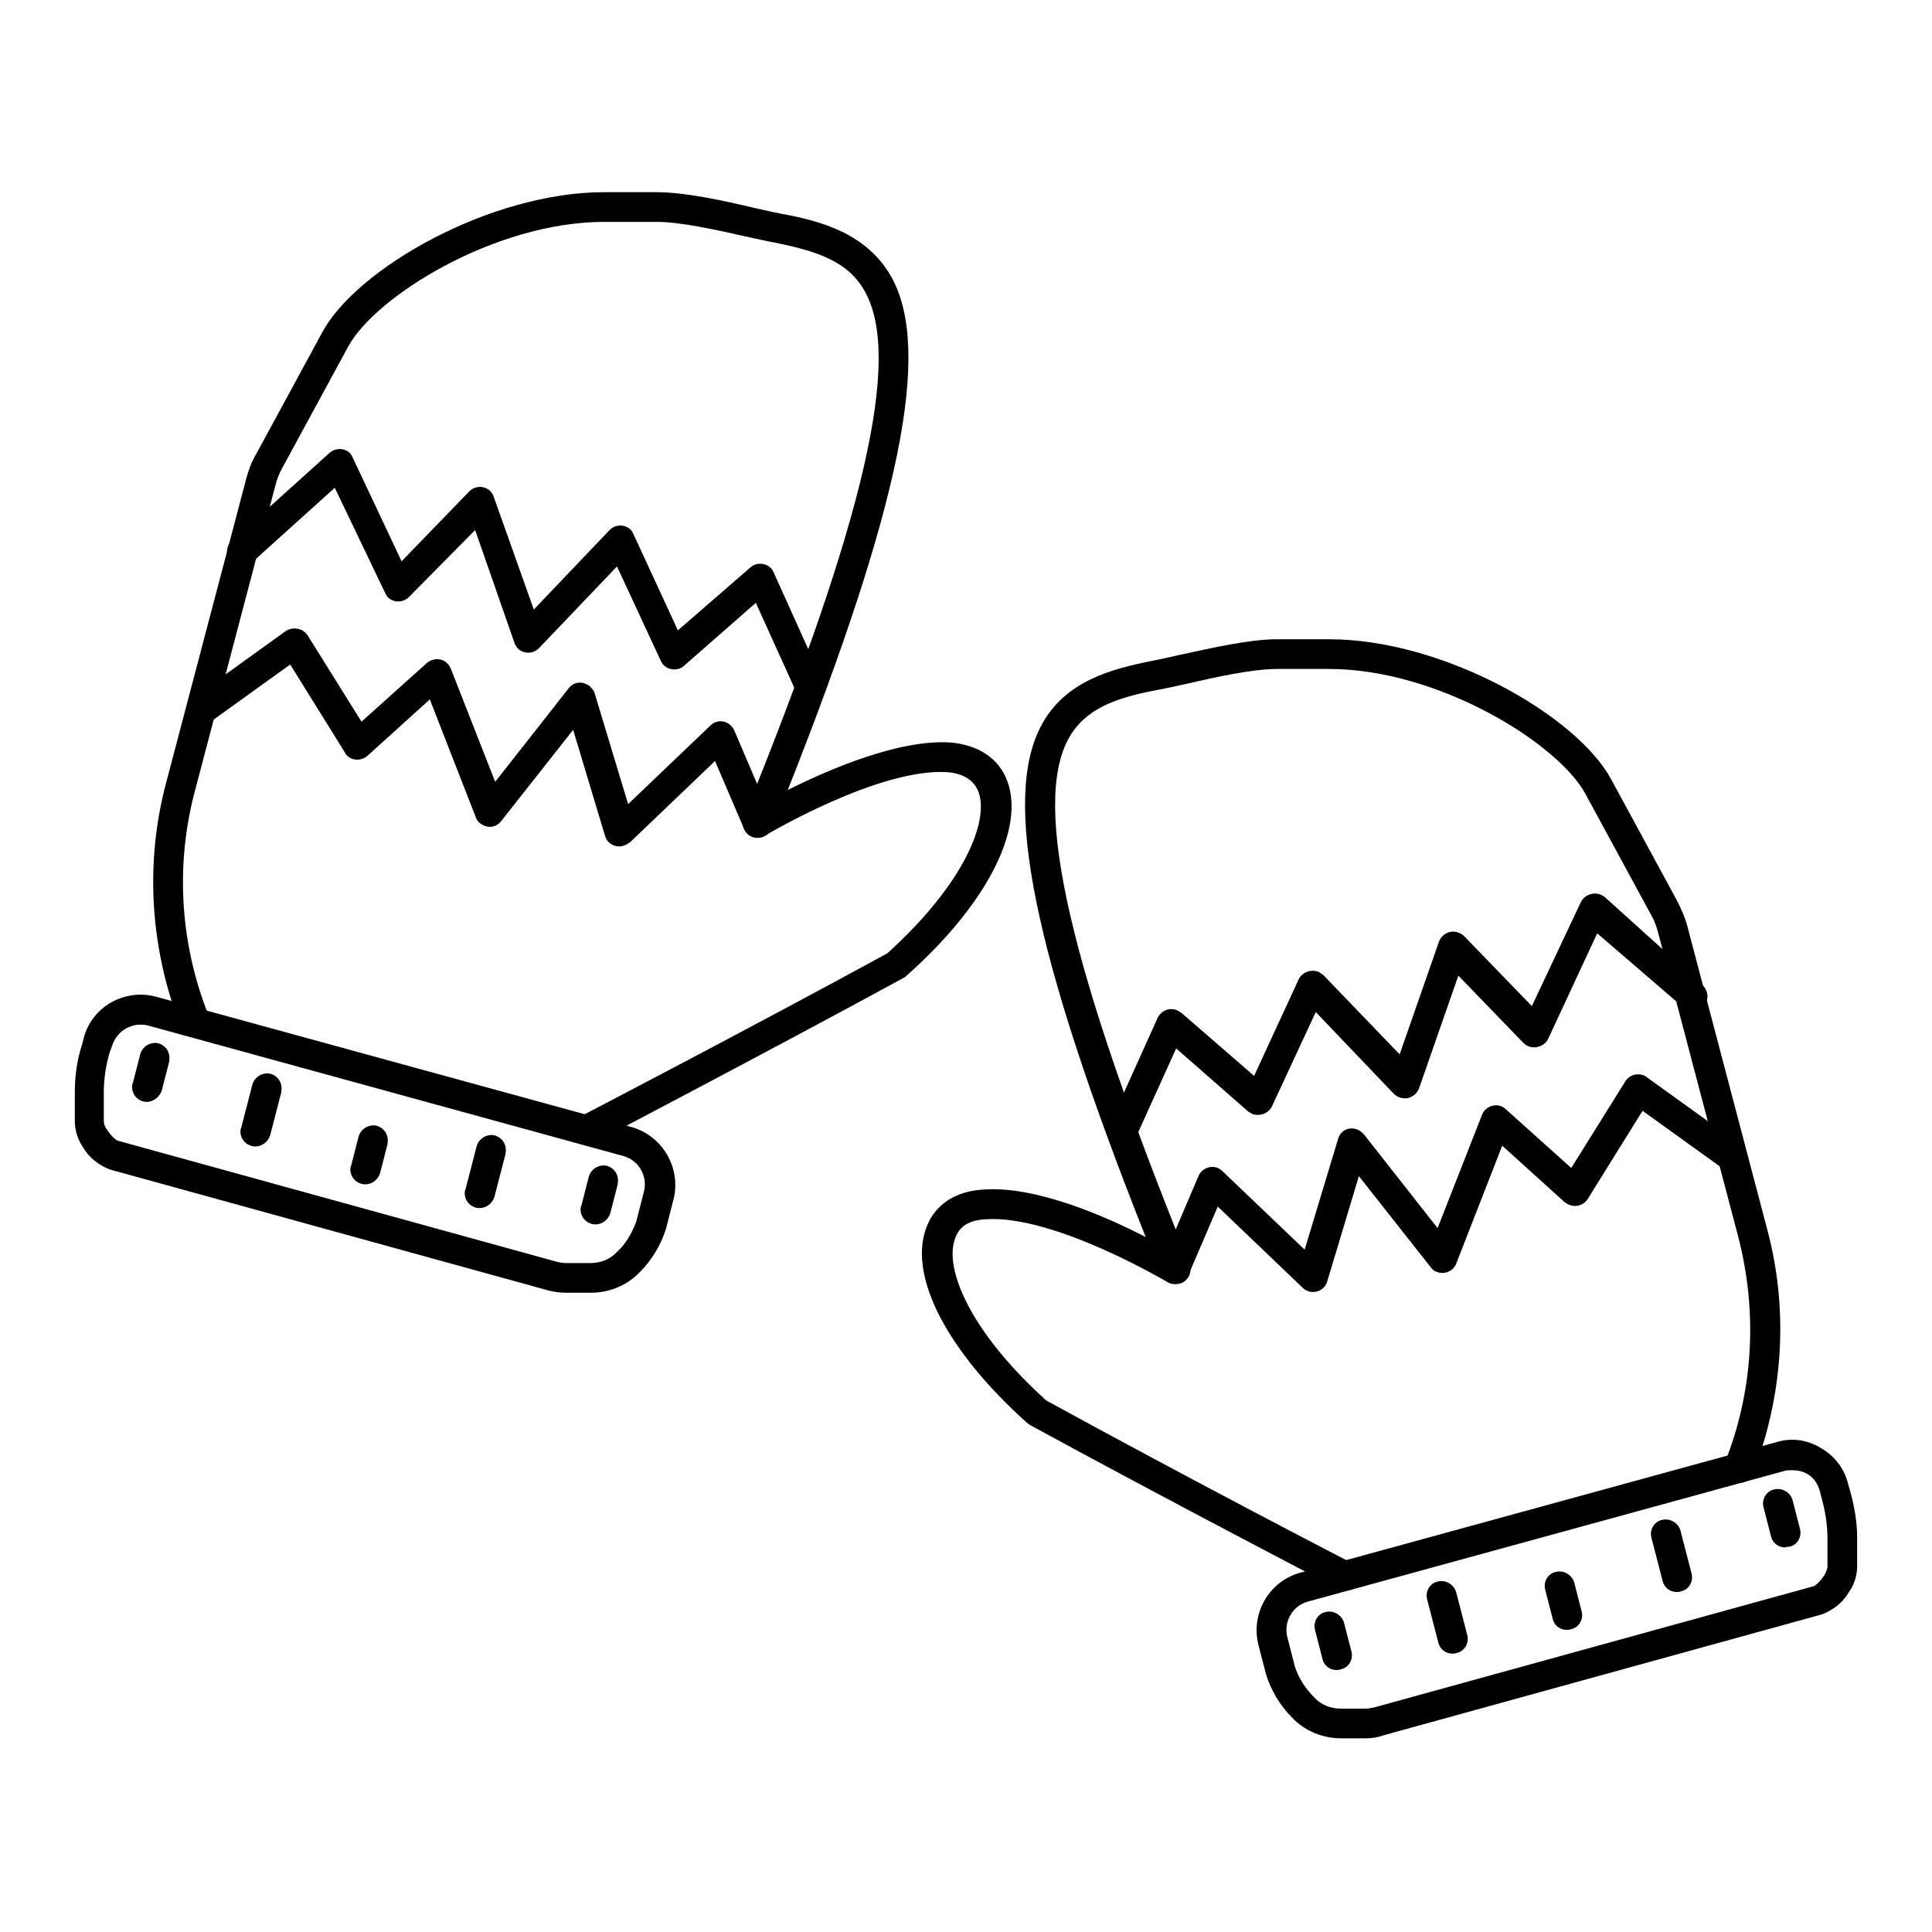
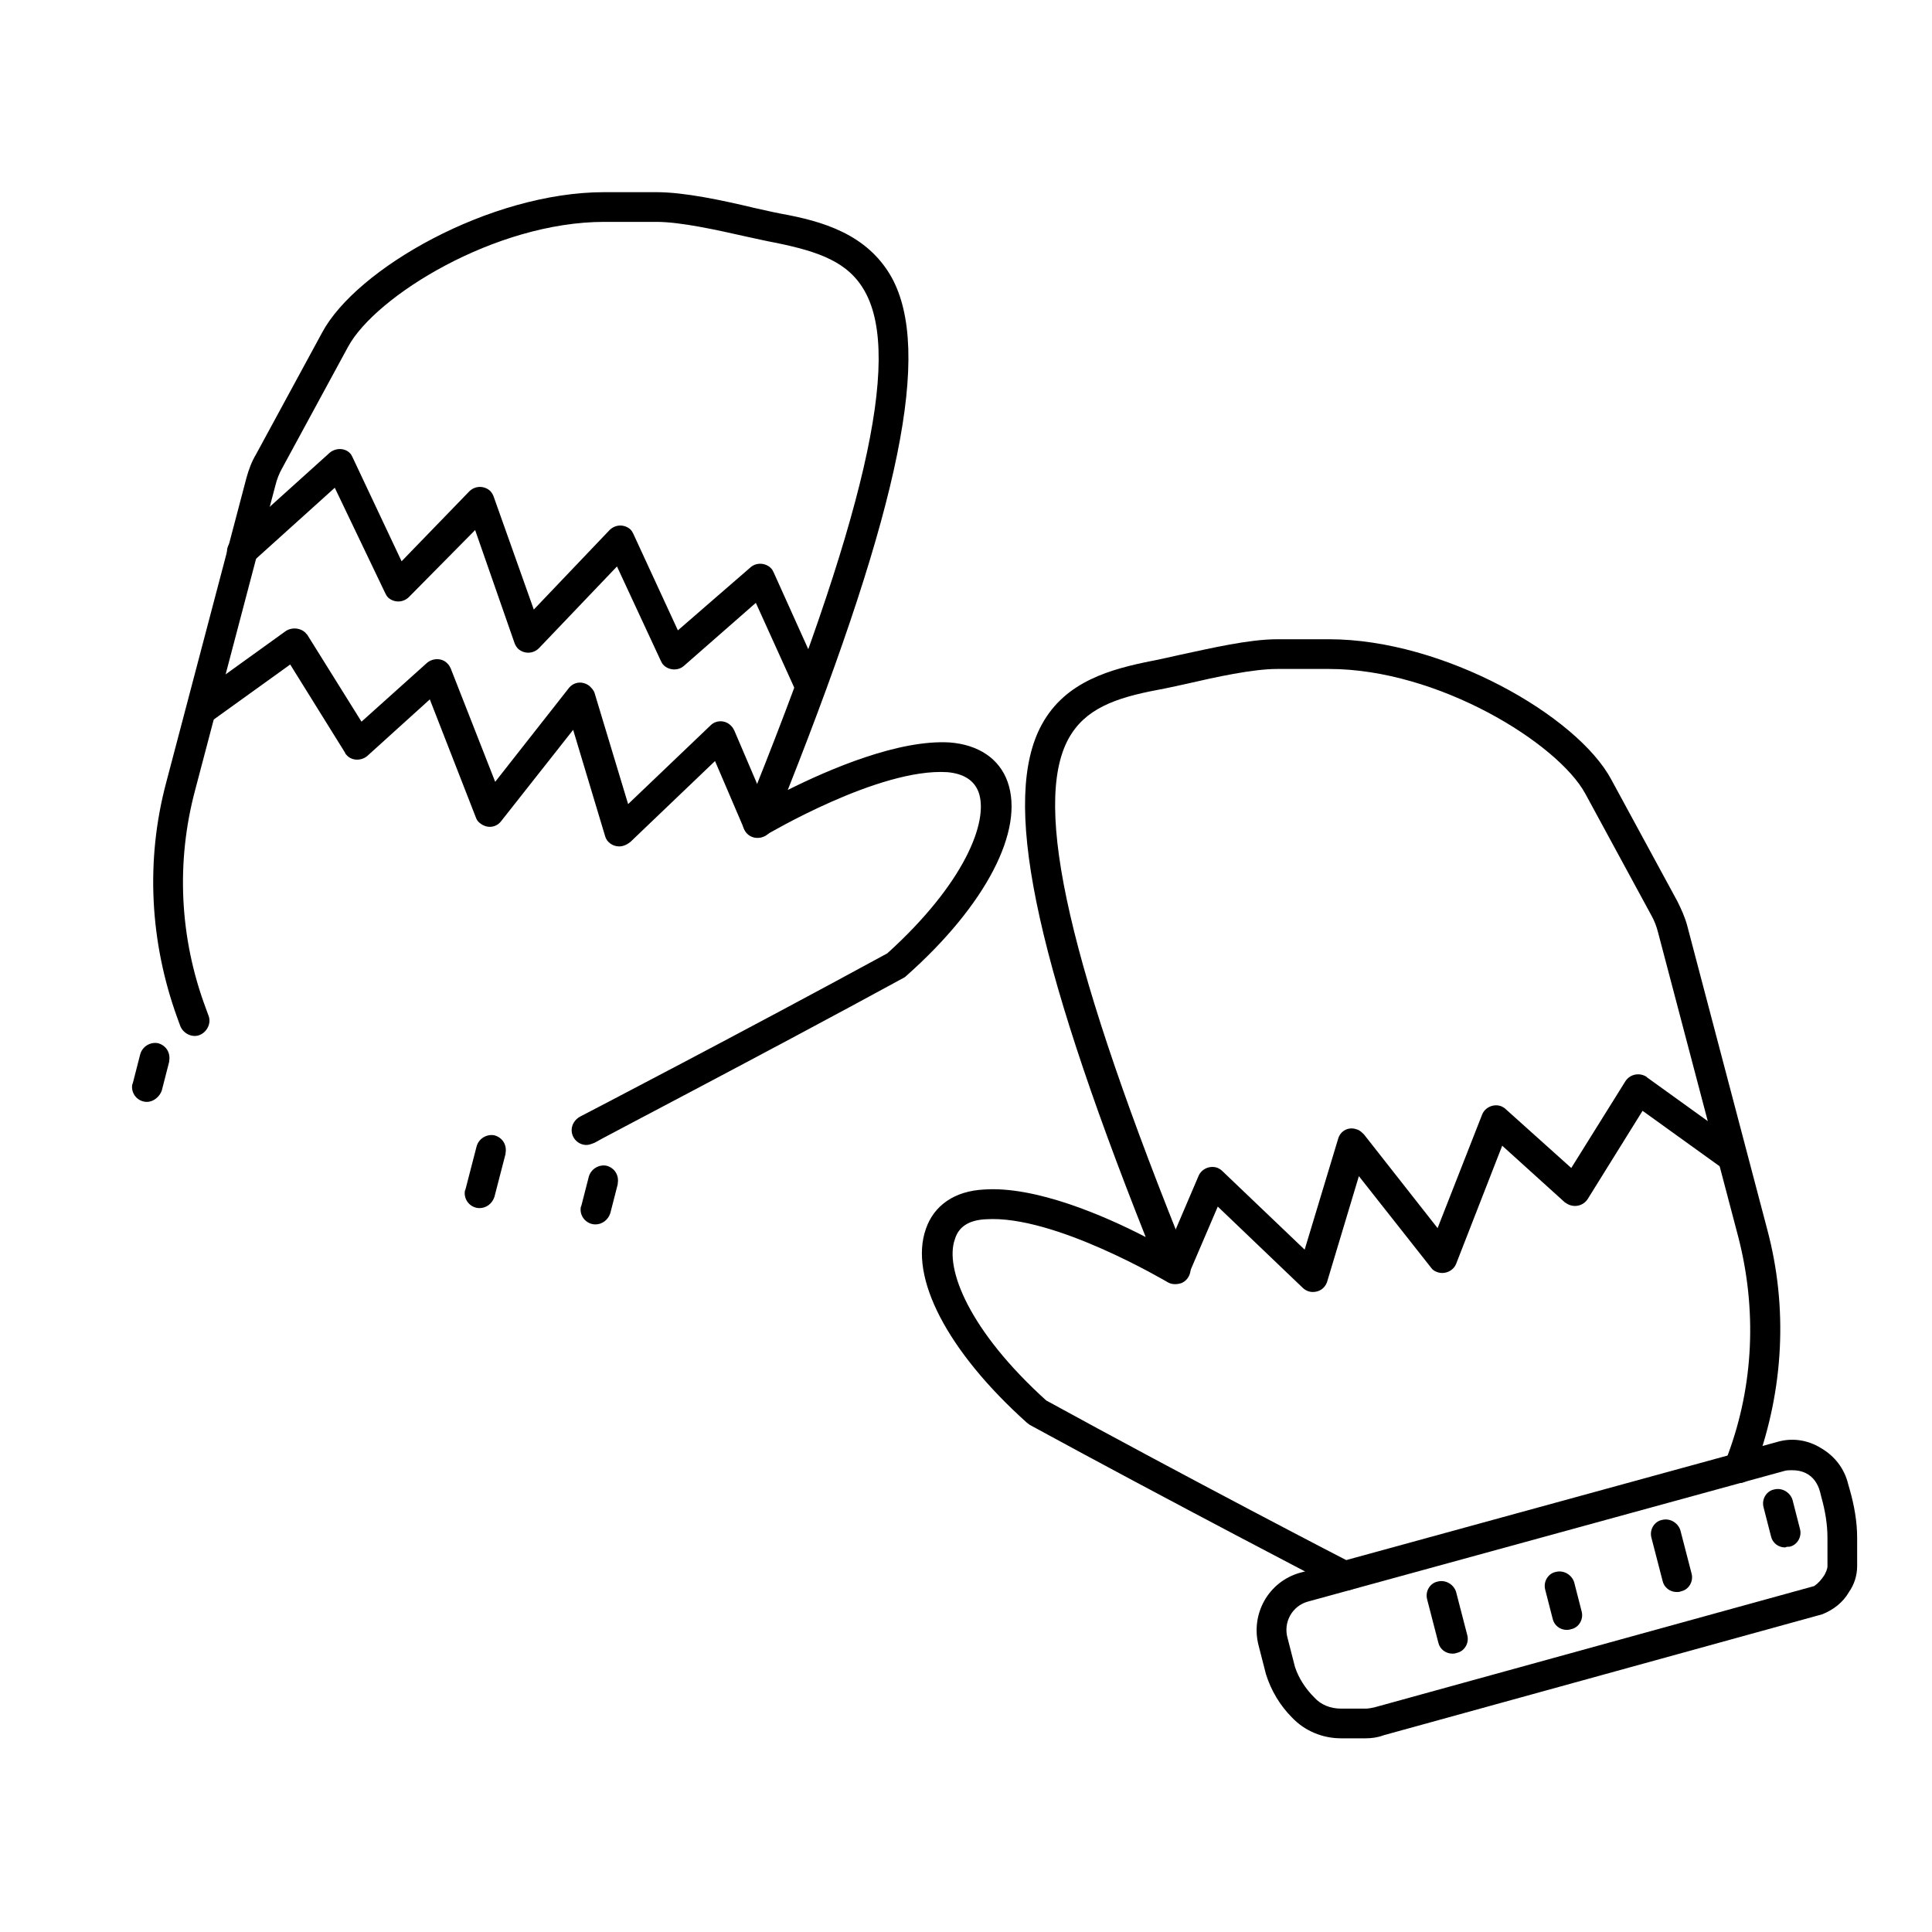
<svg xmlns="http://www.w3.org/2000/svg" fill="#000000" width="800px" height="800px" version="1.1" viewBox="144 144 512 512">
  <g>
    <path d="m299.43 447.43c-2.164 0-3.938-1.77-3.938-3.938 0-1.379 0.789-2.754 2.164-3.543 0.395-0.195 44.672-23.223 81.477-43.297 20.469-18.5 26.961-35.031 24.207-42.707-1.18-3.148-3.938-4.922-8.266-5.312-18.105-1.18-47.824 16.531-48.215 16.727-1.77 1.18-4.328 0.59-5.512-1.379-0.59-0.984-0.789-2.363-0.195-3.543 31.883-78.523 41.918-121.43 32.078-139.14-4.328-7.871-12.203-10.629-23.812-12.988-2.164-0.395-4.723-0.984-7.477-1.574-7.871-1.77-17.516-3.938-24.008-3.938h-13.777c-28.93 0-60.613 19.68-67.895 33.062l-17.516 32.273c-0.789 1.379-1.379 2.953-1.77 4.527l-21.254 80.688c-5.117 19.09-4.133 39.164 2.754 57.664l0.789 2.164c0.789 1.969-0.395 4.328-2.363 5.117-1.969 0.789-4.328-0.395-5.117-2.363l-0.789-2.164c-7.281-20.074-8.461-41.723-2.953-62.387l21.254-80.688c0.59-2.164 1.379-4.328 2.559-6.297l17.516-32.273c9.055-16.926 44.477-37.195 74.785-37.195h13.777c7.477 0 17.516 2.164 25.781 4.133 2.754 0.59 5.117 1.18 7.281 1.574 10.824 1.969 22.828 5.312 29.324 16.926 10.629 19.484 2.363 60.223-27.551 135.79 11.02-5.512 29.324-13.383 42.902-12.594 7.676 0.59 13.188 4.328 15.352 10.43 4.527 12.793-5.707 32.668-26.766 51.363-0.195 0.195-0.395 0.395-0.789 0.59-36.801 20.074-81.477 43.297-81.867 43.691-0.992 0.398-1.582 0.594-2.172 0.594z" />
-     <path d="m300.61 486.59h-6.496c-1.574 0-3.148-0.195-4.723-0.59l-116.31-32.078c-2.953-1.18-5.512-3.148-7.086-5.902-1.379-1.969-2.164-4.527-2.164-6.887v-7.68c0-4.328 0.59-8.66 1.969-12.793l0.395-1.574c0.984-3.938 3.738-7.477 7.281-9.445s7.676-2.559 11.609-1.574l126.35 34.637c8.266 2.363 13.188 11.02 11.02 19.285l-1.969 7.676c-1.379 4.328-3.738 8.266-6.887 11.414-3.344 3.543-8.066 5.512-12.988 5.512zm-119.46-71.043c-1.379 0-2.559 0.395-3.738 0.984-1.77 0.984-3.148 2.754-3.738 4.723l-0.59 1.574c-0.984 3.344-1.574 6.887-1.574 10.629v7.477c0 0.789 0.195 1.574 0.789 2.363 0.789 1.18 1.574 2.164 2.754 2.953l116.31 32.078c0.789 0.195 1.77 0.395 2.559 0.395h6.496c2.754 0 5.312-0.984 7.086-2.953 2.363-2.164 3.938-4.922 5.117-8.07l1.969-7.676c1.18-4.133-1.18-8.461-5.312-9.645l-126.16-34.637c-0.59-0.195-1.379-0.195-1.969-0.195z" />
    <path d="m308.09 368.31c-1.77 0-3.344-1.18-3.738-2.754l-8.461-28.141-19.09 24.207c-1.379 1.77-3.738 1.969-5.512 0.59-0.59-0.395-0.984-0.984-1.18-1.574l-12.203-31.293-16.531 14.957c-1.574 1.379-4.133 1.379-5.512-0.195-0.195-0.195-0.395-0.395-0.395-0.59l-14.562-23.418-21.059 15.152c-1.77 1.379-4.328 0.984-5.512-0.789-1.379-1.77-0.984-4.133 0.789-5.512l24.602-17.711c1.77-1.18 4.328-0.789 5.512 0.789l0.195 0.195 14.367 23.027 17.32-15.547c1.574-1.379 4.133-1.379 5.512 0.195 0.395 0.395 0.59 0.789 0.789 1.18l11.809 30.109 19.484-24.797c1.379-1.77 3.738-1.969 5.512-0.59 0.59 0.59 1.18 1.18 1.379 1.969l8.855 29.324 21.844-20.859c1.574-1.574 4.133-1.379 5.512 0.195 0.395 0.395 0.59 0.789 0.789 1.18l9.84 23.027c0.789 1.969 0 4.328-2.164 5.117-1.969 0.789-4.328 0-5.117-2.164l-7.676-17.91-22.434 21.453c-0.996 0.785-1.98 1.176-2.965 1.176z" />
    <path d="m358.28 329.15c-1.574 0-2.953-0.984-3.543-2.363l-10.43-23.027-19.09 16.727c-1.574 1.379-4.133 1.18-5.512-0.395-0.195-0.195-0.395-0.59-0.59-0.984l-11.609-24.992-20.664 21.648c-1.574 1.574-3.938 1.574-5.512 0.195-0.395-0.395-0.789-0.984-0.984-1.574l-10.43-29.914-17.516 17.719c-1.574 1.574-3.938 1.574-5.512 0.195-0.395-0.395-0.59-0.789-0.789-1.18l-13.379-27.945-22.043 19.879c-1.574 1.379-4.133 1.379-5.512-0.195-1.379-1.574-1.379-4.133 0.195-5.512l25.977-23.418c1.574-1.379 4.133-1.379 5.512 0.195 0.195 0.195 0.395 0.59 0.59 0.984l12.988 27.551 17.91-18.5c1.574-1.574 3.938-1.574 5.512-0.195 0.395 0.395 0.789 0.984 0.984 1.574l10.629 29.914 20.074-21.059c1.574-1.574 3.938-1.574 5.512-0.195 0.395 0.395 0.59 0.789 0.789 1.18l11.809 25.586 19.285-16.727c1.574-1.379 4.133-1.18 5.512 0.395 0.195 0.195 0.395 0.59 0.59 0.984l12.594 27.945c0.984 1.969 0 4.328-1.969 5.117-0.199 0.191-0.789 0.387-1.379 0.387z" />
    <path d="m182.93 436.01c-2.164 0-3.938-1.77-3.938-3.938 0-0.395 0-0.59 0.195-0.984l1.969-7.676c0.59-2.164 2.754-3.344 4.723-2.953 2.164 0.59 3.344 2.559 2.953 4.723v0.195l-1.969 7.676c-0.586 1.582-2.16 2.957-3.934 2.957z" />
-     <path d="m211.66 447.82c-2.164 0-3.938-1.77-3.938-3.938 0-0.395 0-0.59 0.195-0.984l2.953-11.414c0.59-2.164 2.754-3.344 4.723-2.953 2.164 0.59 3.344 2.559 2.953 4.723v0.195l-2.953 11.414c-0.586 1.777-2.164 2.957-3.934 2.957z" />
-     <path d="m240.79 457.86c-2.164 0-3.938-1.77-3.938-3.938 0-0.395 0-0.59 0.195-0.984l1.969-7.676c0.59-2.164 2.754-3.344 4.723-2.953 2.164 0.59 3.344 2.559 2.953 4.723v0.195l-1.969 7.676c-0.586 1.773-2.16 2.957-3.934 2.957z" />
    <path d="m271.09 464.16c-2.164 0-3.938-1.77-3.938-3.938 0-0.395 0-0.59 0.195-0.984l2.953-11.414c0.59-2.164 2.754-3.344 4.723-2.953 2.164 0.59 3.344 2.559 2.953 4.723v0.195l-2.953 11.414c-0.586 1.777-2.16 2.957-3.934 2.957z" />
    <path d="m301.8 468.48c-2.164 0-3.938-1.77-3.938-3.938 0-0.395 0-0.59 0.195-0.984l1.969-7.676c0.59-2.164 2.754-3.344 4.723-2.953 2.164 0.59 3.344 2.559 2.953 4.723v0.195l-1.969 7.676c-0.59 1.777-2.164 2.957-3.934 2.957z" />
    <path d="m500.56 565.51c-0.59 0-1.18-0.195-1.77-0.395-0.395-0.195-45.066-23.418-81.867-43.492-0.195-0.195-0.59-0.395-0.789-0.59-21.059-18.895-31.293-38.574-26.766-51.363 2.164-6.297 7.676-10.035 15.352-10.43 13.578-0.984 31.883 6.887 42.902 12.594-29.914-75.375-38.18-116.31-27.551-135.79 6.297-11.609 18.5-14.762 29.324-16.926 2.164-0.395 4.527-0.984 7.281-1.574 8.266-1.77 18.301-4.133 25.781-4.133h13.777c30.309 0 65.73 20.27 74.785 37.195l17.516 32.273c0.984 1.969 1.969 4.133 2.559 6.297l21.254 80.688c5.512 20.664 4.328 42.312-2.953 62.387l-0.789 2.164c-0.789 1.969-2.953 3.148-5.117 2.363-2.164-0.789-3.148-2.953-2.363-5.117l0.789-2.164c6.887-18.5 7.676-38.574 2.754-57.664l-21.254-80.688c-0.395-1.574-0.984-3.148-1.77-4.527l-17.516-32.273c-7.285-13.383-38.969-33.062-67.898-33.062h-13.777c-6.496 0-16.336 2.164-24.008 3.938-2.754 0.59-5.312 1.18-7.477 1.574-11.609 2.164-19.484 5.117-23.812 12.988-9.645 17.711 0.195 60.613 32.078 139.14 0.789 1.969-0.195 4.328-2.164 5.117-1.18 0.395-2.559 0.395-3.543-0.195-0.395-0.195-30.109-17.91-48.215-16.727-4.527 0.195-7.281 1.969-8.266 5.312-2.754 7.676 3.738 24.207 24.207 42.707 36.605 20.074 80.887 43.098 81.477 43.297 1.969 0.984 2.754 3.344 1.77 5.312-0.988 0.98-2.367 1.77-3.941 1.77z" />
    <path d="m505.88 604.67h-6.496c-4.922 0-9.645-1.969-12.988-5.512-3.148-3.148-5.512-7.086-6.887-11.414l-1.969-7.676c-2.164-8.266 2.559-16.926 11.02-19.285l126.35-34.637c3.938-1.18 8.07-0.59 11.609 1.574 3.738 2.164 6.297 5.512 7.281 9.645l0.395 1.379c1.18 4.133 1.969 8.461 1.969 12.793v7.477c0 2.559-0.789 4.922-2.164 6.887-1.574 2.754-4.133 4.723-7.086 5.902l-116.31 32.078c-1.574 0.59-3.148 0.789-4.723 0.789zm112.96-71.047c-0.59 0-1.379 0-1.969 0.195l-126.34 34.641c-4.133 1.18-6.496 5.512-5.312 9.645l1.969 7.676c0.984 2.953 2.754 5.707 5.117 8.07 1.77 1.969 4.328 2.953 7.086 2.953h6.496c0.789 0 1.77-0.195 2.559-0.395l116.31-32.078c1.18-0.789 1.969-1.77 2.754-2.953 0.395-0.789 0.789-1.574 0.789-2.363l-0.004-7.481c0-3.543-0.59-7.086-1.574-10.629l-0.395-1.574c-0.59-2.164-1.77-3.938-3.738-4.922-1.184-0.586-2.363-0.785-3.742-0.785z" />
    <path d="m491.91 486.39c-0.984 0-1.969-0.395-2.754-1.18l-22.434-21.453-7.676 17.91c-0.789 1.969-3.148 2.953-5.117 2.164-1.969-0.789-2.953-3.148-2.164-5.117l9.84-23.027c0.789-1.969 3.148-2.953 5.117-2.164 0.395 0.195 0.789 0.395 1.18 0.789l21.844 20.859 8.855-29.324c0.59-2.164 2.754-3.344 4.922-2.559 0.789 0.195 1.379 0.789 1.969 1.379l19.484 24.797 11.809-30.109c0.789-1.969 3.148-2.953 5.117-2.164 0.395 0.195 0.789 0.395 1.18 0.789l17.32 15.547 14.367-23.027c1.18-1.77 3.543-2.363 5.512-1.18l0.195 0.195 24.602 17.711c1.77 1.18 2.164 3.738 0.789 5.512-1.379 1.77-3.738 2.164-5.512 0.789l-21.059-15.152-14.562 23.418c-1.18 1.77-3.543 2.363-5.512 1.18-0.195-0.195-0.395-0.195-0.59-0.395l-16.531-14.957-12.203 31.293c-0.789 1.969-3.148 2.953-5.117 2.164-0.59-0.195-1.18-0.59-1.574-1.18l-19.09-24.207-8.461 28.141c-0.598 1.574-1.977 2.559-3.746 2.559z" />
-     <path d="m441.72 447.23c-2.164 0-3.938-1.77-3.938-3.938 0-0.59 0.195-1.18 0.395-1.574l12.594-27.945c0.984-1.969 3.148-2.953 5.312-1.969 0.395 0.195 0.59 0.395 0.984 0.59l19.285 16.727 11.809-25.586c0.984-1.969 3.344-2.754 5.312-1.969 0.395 0.195 0.789 0.59 1.18 0.789l20.27 21.059 10.43-29.914c0.789-1.969 2.953-3.148 5.117-2.363 0.59 0.195 1.18 0.59 1.574 0.984l17.91 18.5 12.988-27.551c0.984-1.969 3.344-2.754 5.312-1.969 0.395 0.195 0.59 0.395 0.984 0.59l25.977 23.418c1.574 1.574 1.77 3.938 0.195 5.512-1.379 1.574-3.938 1.77-5.512 0.195l-22.621-19.477-12.988 27.945c-0.984 1.969-3.344 2.754-5.312 1.969-0.395-0.195-0.789-0.395-1.18-0.789l-17.32-17.91-10.43 29.914c-0.789 1.969-2.953 3.148-5.117 2.363-0.59-0.195-1.18-0.59-1.574-0.984l-20.664-21.648-11.609 24.992c-0.984 1.969-3.344 2.754-5.312 1.969-0.395-0.195-0.59-0.395-0.984-0.59l-19.09-16.727-10.43 23.027c-0.594 1.375-1.973 2.359-3.547 2.359z" />
    <path d="m617.07 554.09c-1.77 0-3.344-1.18-3.738-2.953l-1.969-7.676c-0.59-2.164 0.789-4.328 2.754-4.723 2.164-0.59 4.328 0.789 4.922 2.754l1.969 7.676c0.59 2.164-0.789 4.328-2.754 4.723-0.398 0.004-0.789 0.004-1.184 0.199z" />
    <path d="m588.34 565.9c-1.77 0-3.344-1.18-3.738-2.953l-2.953-11.414c-0.59-2.164 0.789-4.328 2.754-4.723 2.164-0.59 4.328 0.789 4.922 2.754l2.953 11.414c0.59 2.164-0.789 4.328-2.754 4.723-0.395 0.199-0.789 0.199-1.184 0.199z" />
    <path d="m559.21 575.94c-1.77 0-3.344-1.18-3.738-2.953l-1.969-7.676c-0.59-2.164 0.789-4.328 2.754-4.723 2.164-0.59 4.328 0.789 4.922 2.754l1.969 7.676c0.59 2.164-0.789 4.328-2.754 4.723-0.594 0.199-0.988 0.199-1.184 0.199z" />
    <path d="m528.9 582.23c-1.77 0-3.344-1.18-3.738-2.953l-2.953-11.414c-0.59-2.164 0.789-4.328 2.754-4.723 2.164-0.59 4.328 0.789 4.922 2.754l2.953 11.414c0.59 2.164-0.789 4.328-2.754 4.723-0.594 0.199-0.789 0.199-1.184 0.199z" />
-     <path d="m498.2 586.57c-1.77 0-3.344-1.18-3.738-2.953l-1.969-7.676c-0.59-2.164 0.789-4.328 2.754-4.723 2.164-0.59 4.328 0.789 4.922 2.754l1.969 7.676c0.59 2.164-0.789 4.328-2.754 4.723-0.594 0.199-0.793 0.199-1.184 0.199z" />
  </g>
</svg>